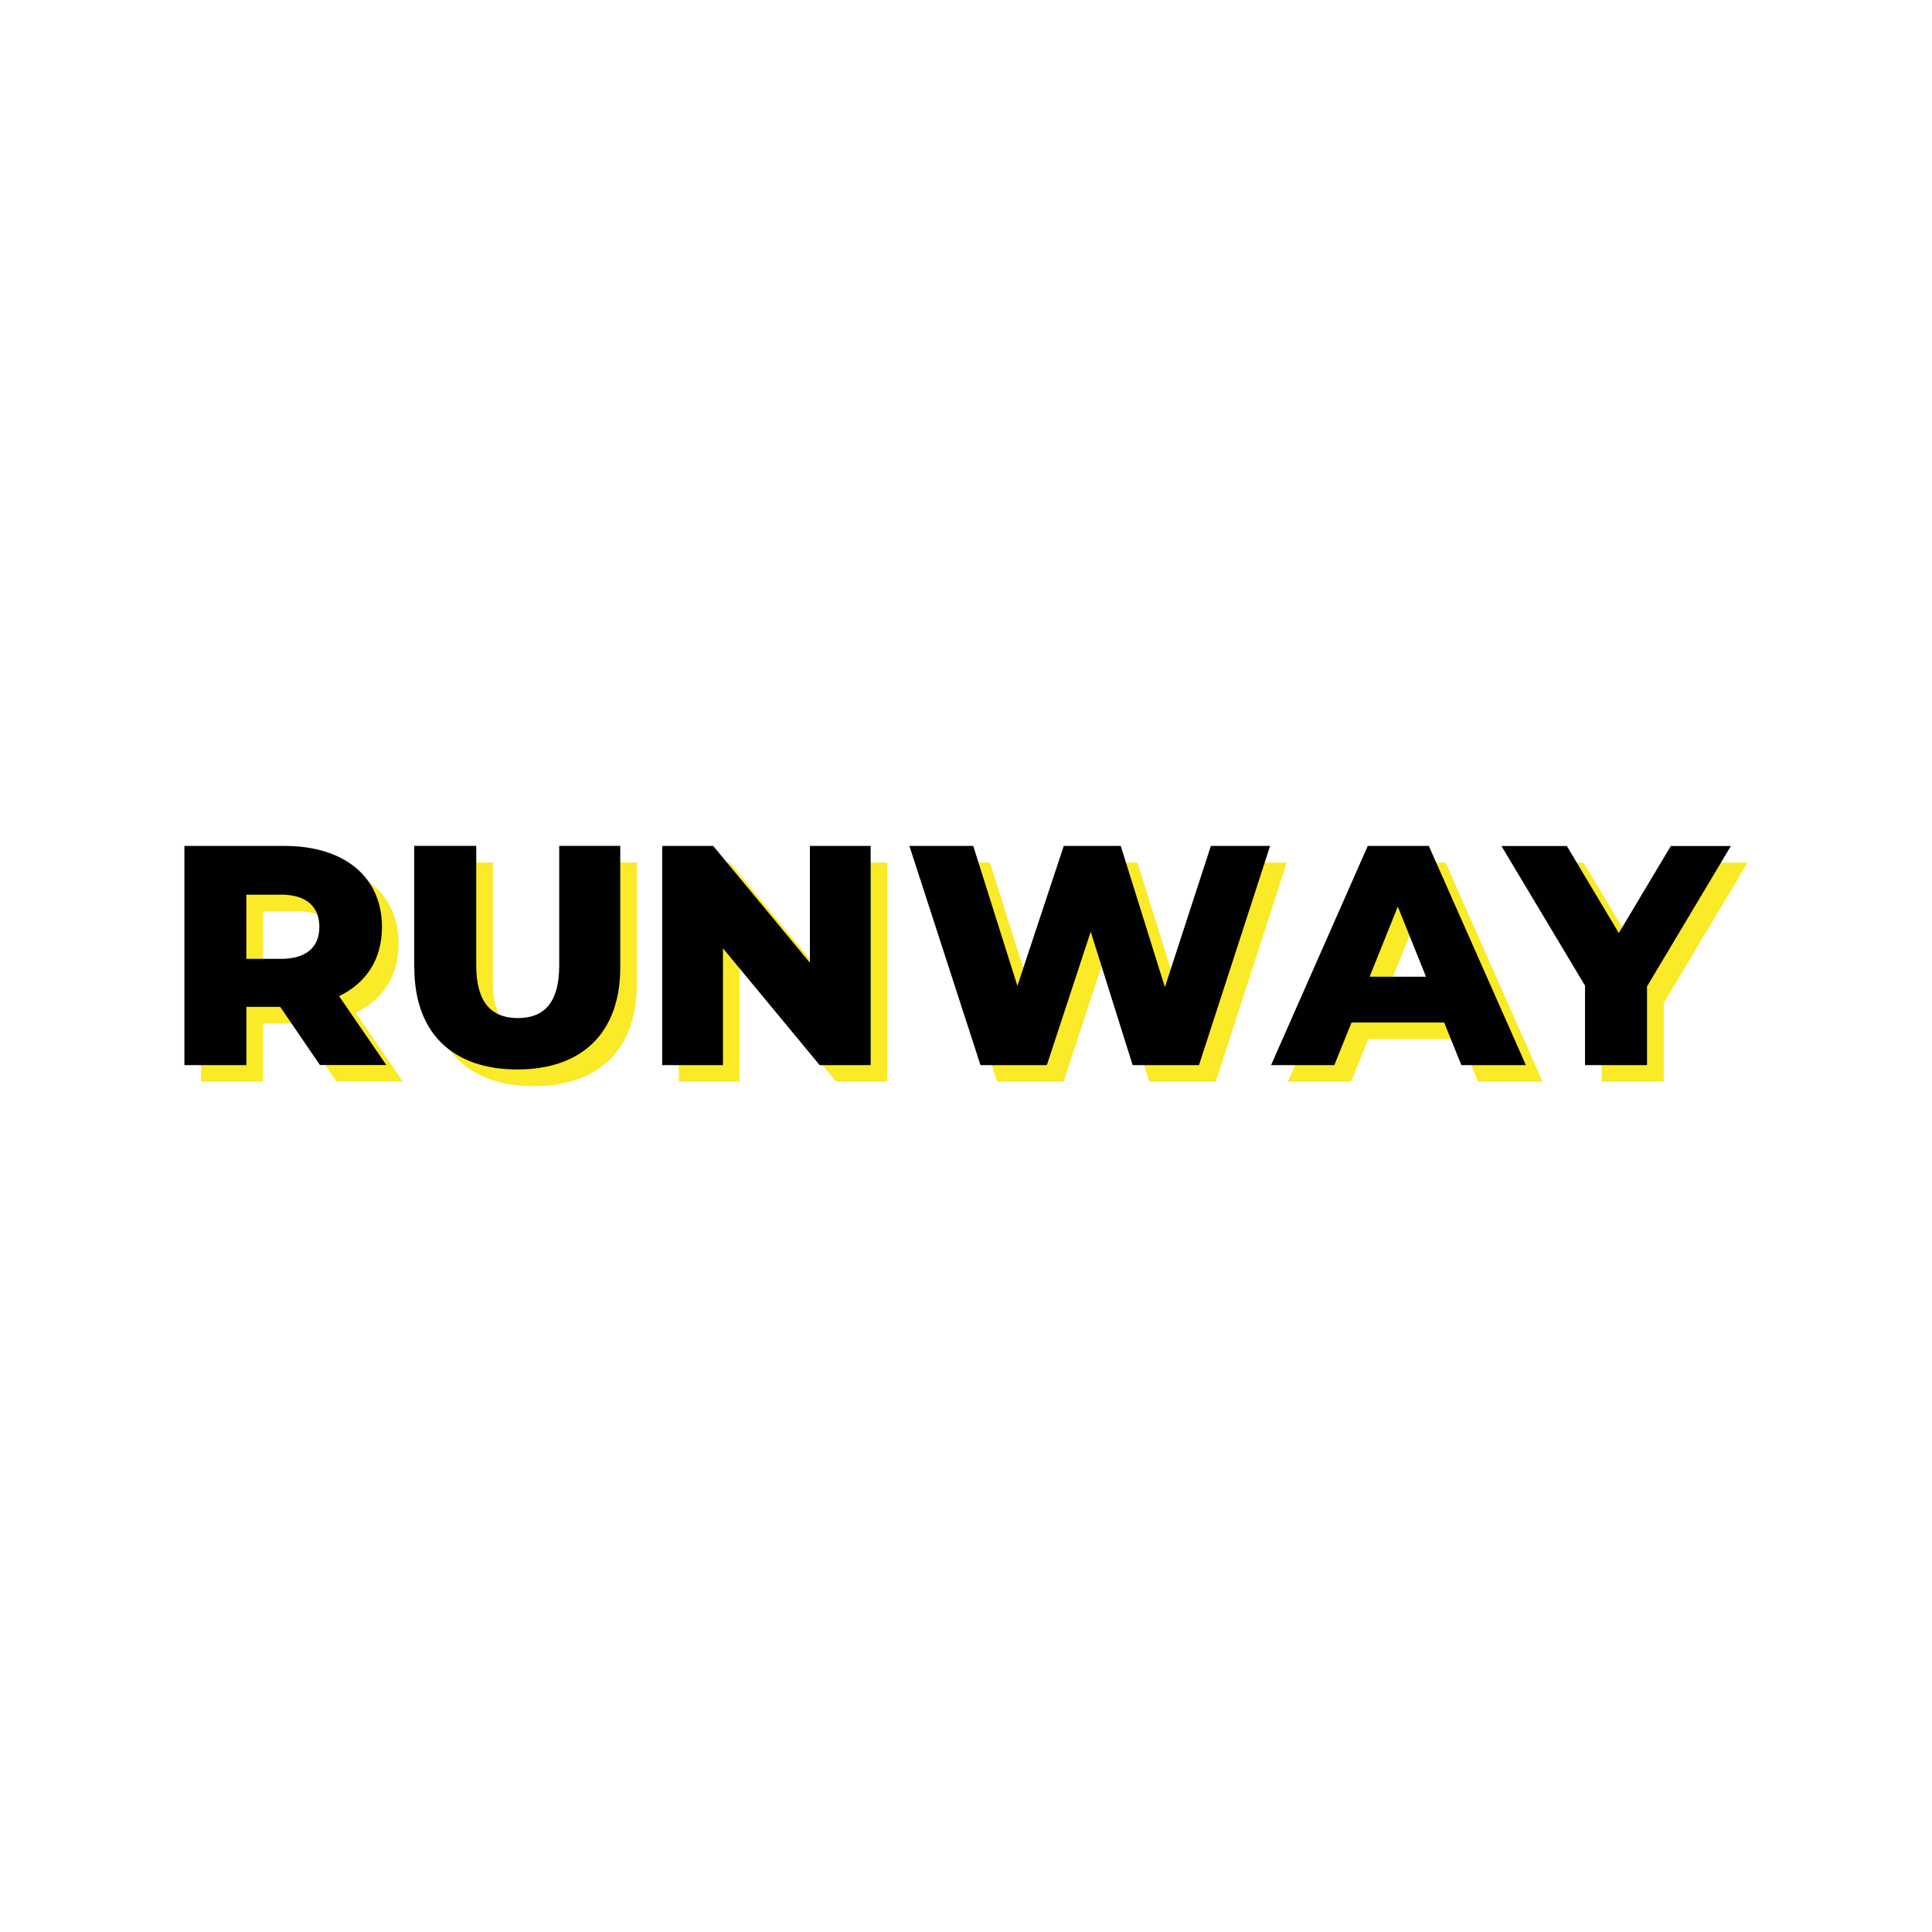
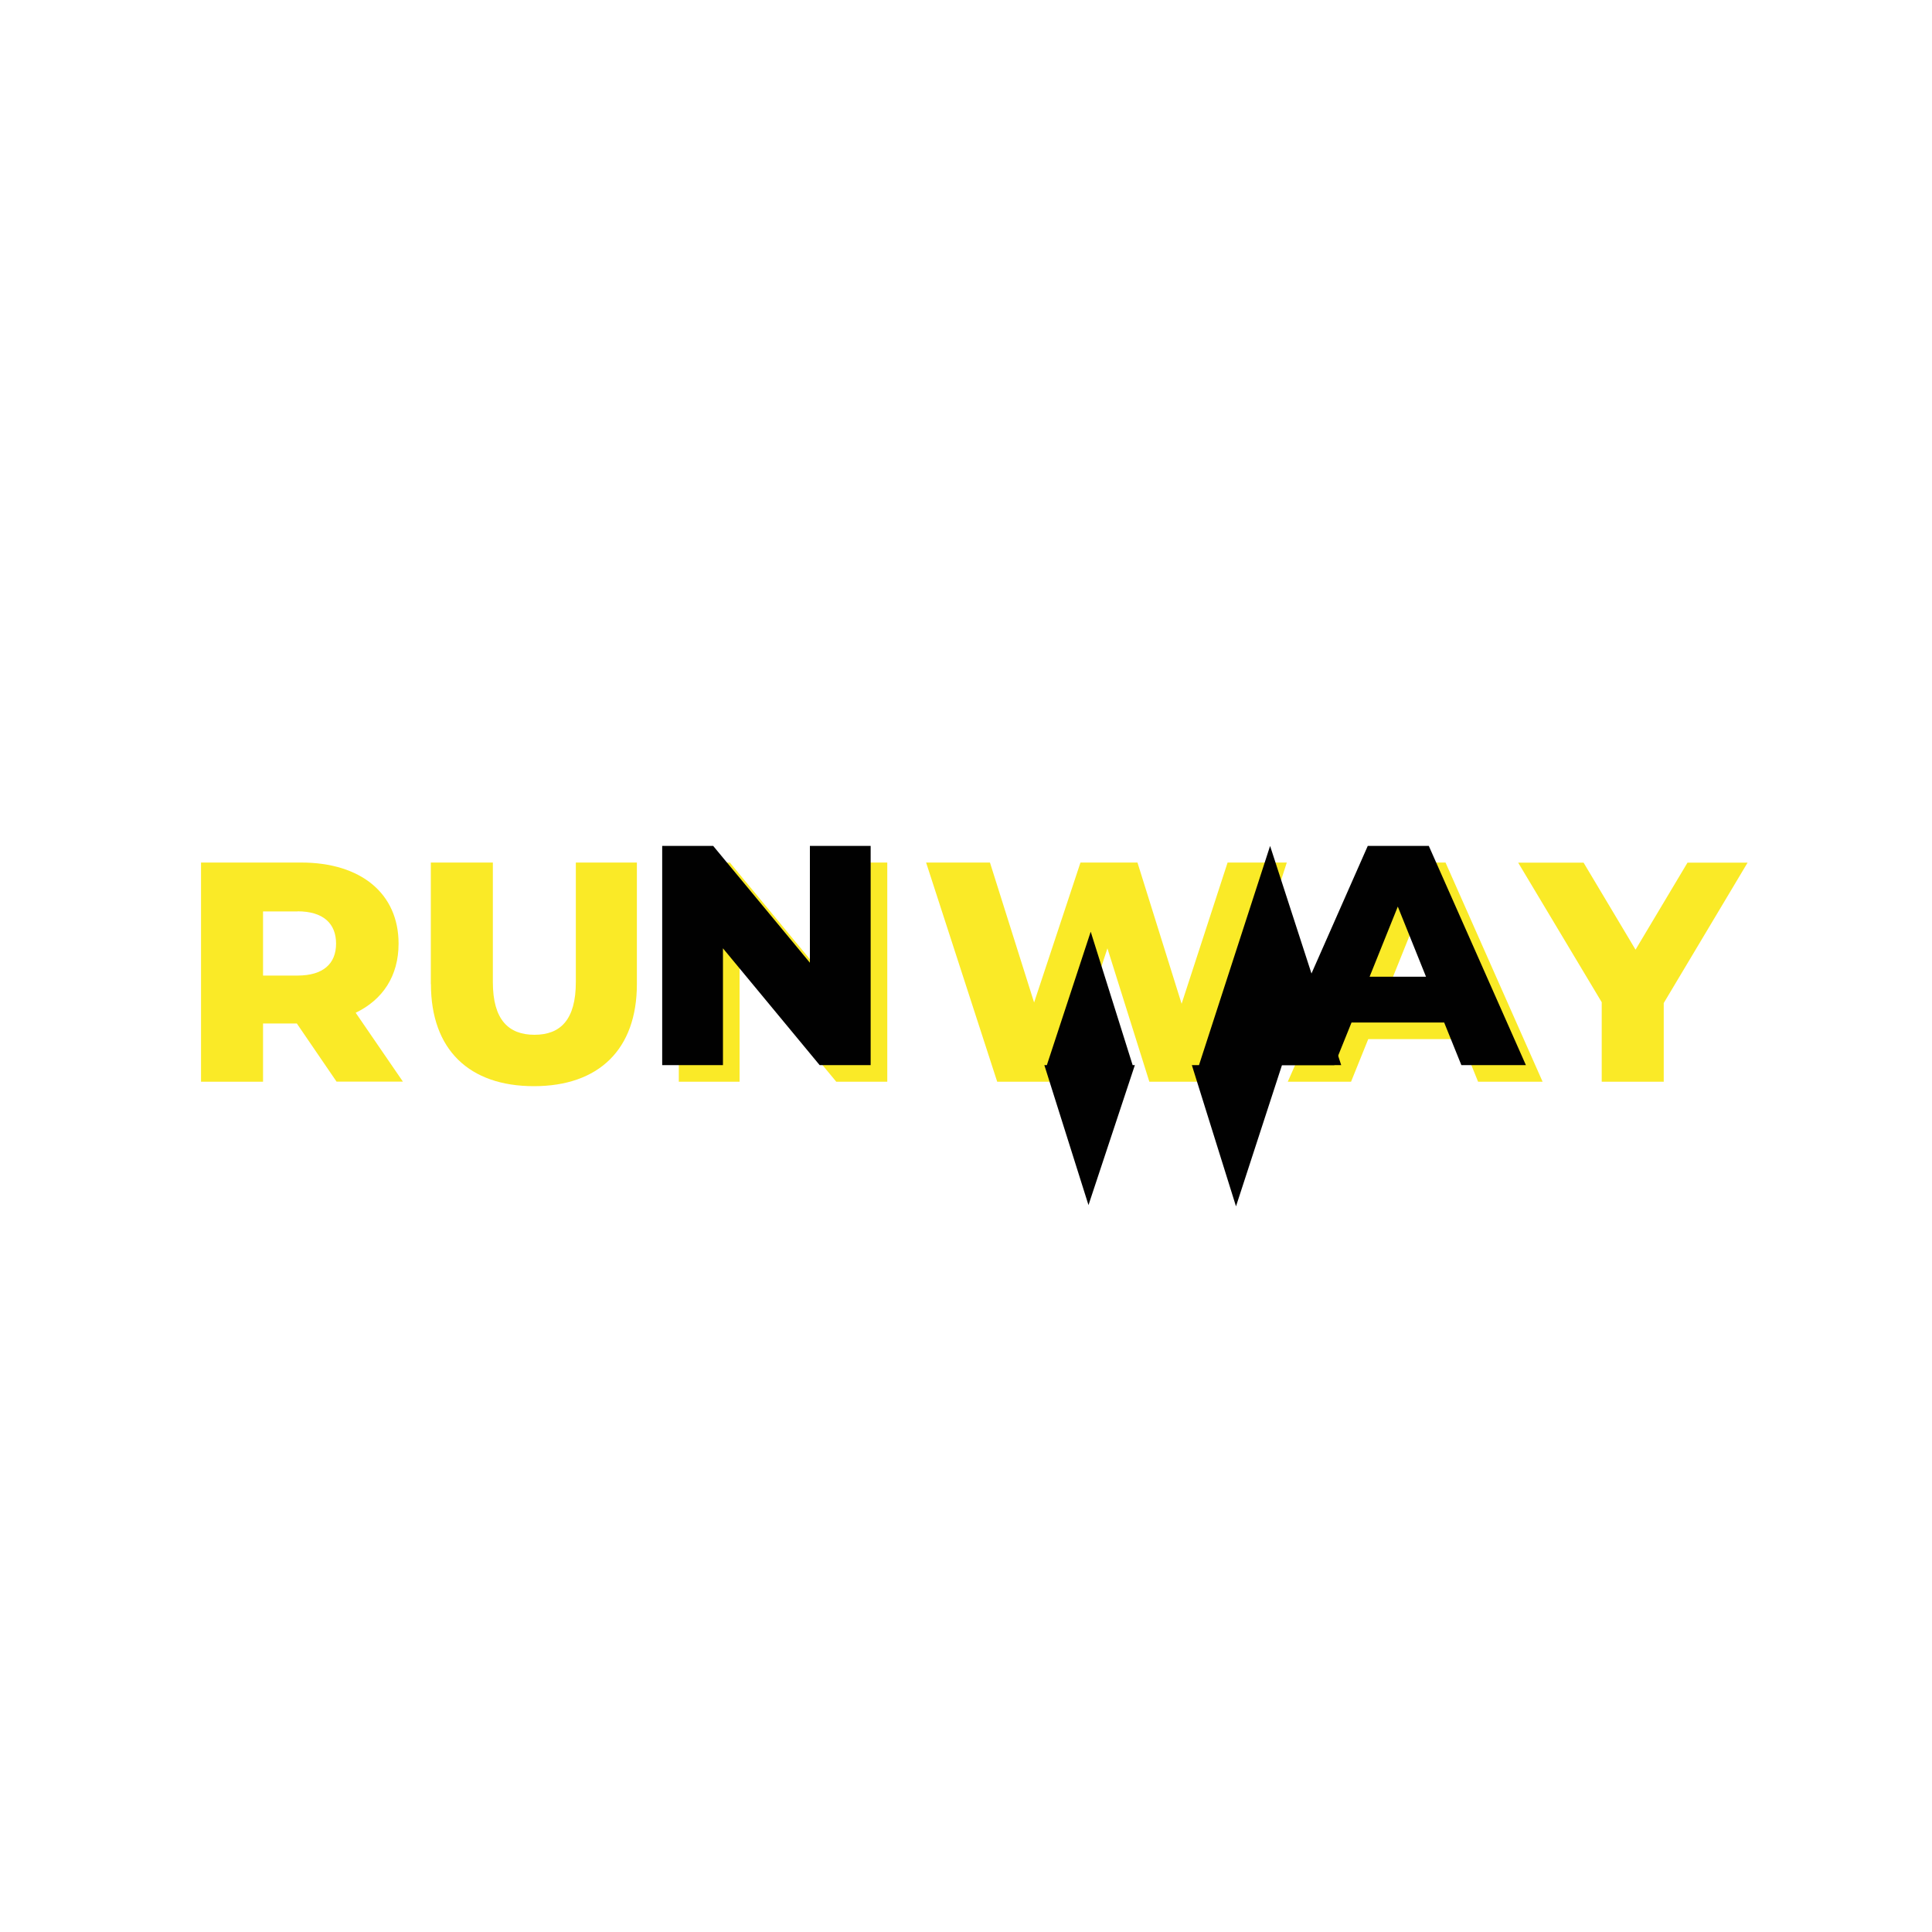
<svg xmlns="http://www.w3.org/2000/svg" id="Capa_1" data-name="Capa 1" viewBox="0 0 200 200">
  <defs>
    <style>
      .cls-1 {
        fill: #010101;
      }

      .cls-2 {
        fill: #faea27;
      }
    </style>
  </defs>
  <g>
    <path class="cls-2" d="M30.73,105.95h-3.5v6.03h-6.42v-22.69h10.37c6.19,0,10.08,3.21,10.08,8.39,0,3.34-1.62,5.8-4.44,7.16l4.89,7.13h-6.87l-4.12-6.03ZM30.8,94.35h-3.57v6.64h3.57c2.66,0,3.99-1.23,3.99-3.31s-1.33-3.34-3.99-3.34Z" />
    <path class="cls-2" d="M44.6,101.87v-12.58h6.42v12.38c0,3.89,1.62,5.45,4.31,5.45s4.28-1.56,4.28-5.45v-12.38h6.32v12.58c0,6.77-3.95,10.57-10.66,10.57s-10.66-3.79-10.66-10.57Z" />
    <path class="cls-2" d="M91.85,89.29v22.69h-5.28l-10.01-12.09v12.09h-6.29v-22.69h5.28l10.01,12.09v-12.09h6.29Z" />
    <path class="cls-2" d="M133.21,89.29l-7.36,22.69h-6.87l-4.34-13.81-4.54,13.81h-6.87l-7.36-22.69h6.61l4.57,14.49,4.8-14.49h5.9l4.57,14.62,4.76-14.62h6.13Z" />
    <path class="cls-2" d="M151.23,107.57h-9.59l-1.78,4.41h-6.55l10.01-22.69h6.32l10.05,22.69h-6.68l-1.78-4.41ZM149.35,102.84l-2.92-7.26-2.92,7.26h5.83Z" />
    <path class="cls-2" d="M172.23,103.84v8.14h-6.42v-8.23l-8.65-14.45h6.77l5.38,9.01,5.38-9.01h6.22l-8.69,14.55Z" />
  </g>
  <g>
-     <path class="cls-1" d="M29.01,104.23h-3.5v6.03h-6.42v-22.69h10.37c6.19,0,10.08,3.21,10.08,8.39,0,3.34-1.62,5.8-4.44,7.16l4.89,7.13h-6.87l-4.12-6.03ZM29.07,92.62h-3.57v6.64h3.57c2.66,0,3.99-1.23,3.99-3.31s-1.33-3.34-3.99-3.34Z" />
-     <path class="cls-1" d="M42.88,100.14v-12.58h6.42v12.38c0,3.89,1.62,5.45,4.31,5.45s4.28-1.56,4.28-5.45v-12.38h6.32v12.58c0,6.77-3.95,10.57-10.66,10.57s-10.66-3.79-10.66-10.57Z" />
    <path class="cls-1" d="M90.13,87.57v22.69h-5.28l-10.01-12.09v12.09h-6.29v-22.69h5.28l10.01,12.09v-12.09h6.29Z" />
-     <path class="cls-1" d="M131.48,87.57l-7.36,22.69h-6.87l-4.34-13.81-4.54,13.81h-6.87l-7.36-22.69h6.61l4.57,14.49,4.8-14.49h5.9l4.57,14.62,4.76-14.62h6.13Z" />
+     <path class="cls-1" d="M131.48,87.57l-7.36,22.69h-6.87l-4.34-13.81-4.54,13.81h-6.87h6.61l4.57,14.49,4.8-14.49h5.9l4.57,14.62,4.76-14.62h6.13Z" />
    <path class="cls-1" d="M149.5,105.85h-9.59l-1.78,4.41h-6.55l10.01-22.69h6.32l10.05,22.69h-6.68l-1.78-4.41ZM147.62,101.11l-2.92-7.26-2.92,7.26h5.83Z" />
-     <path class="cls-1" d="M170.5,102.12v8.14h-6.42v-8.23l-8.65-14.45h6.77l5.38,9.01,5.38-9.01h6.22l-8.69,14.55Z" />
  </g>
</svg>